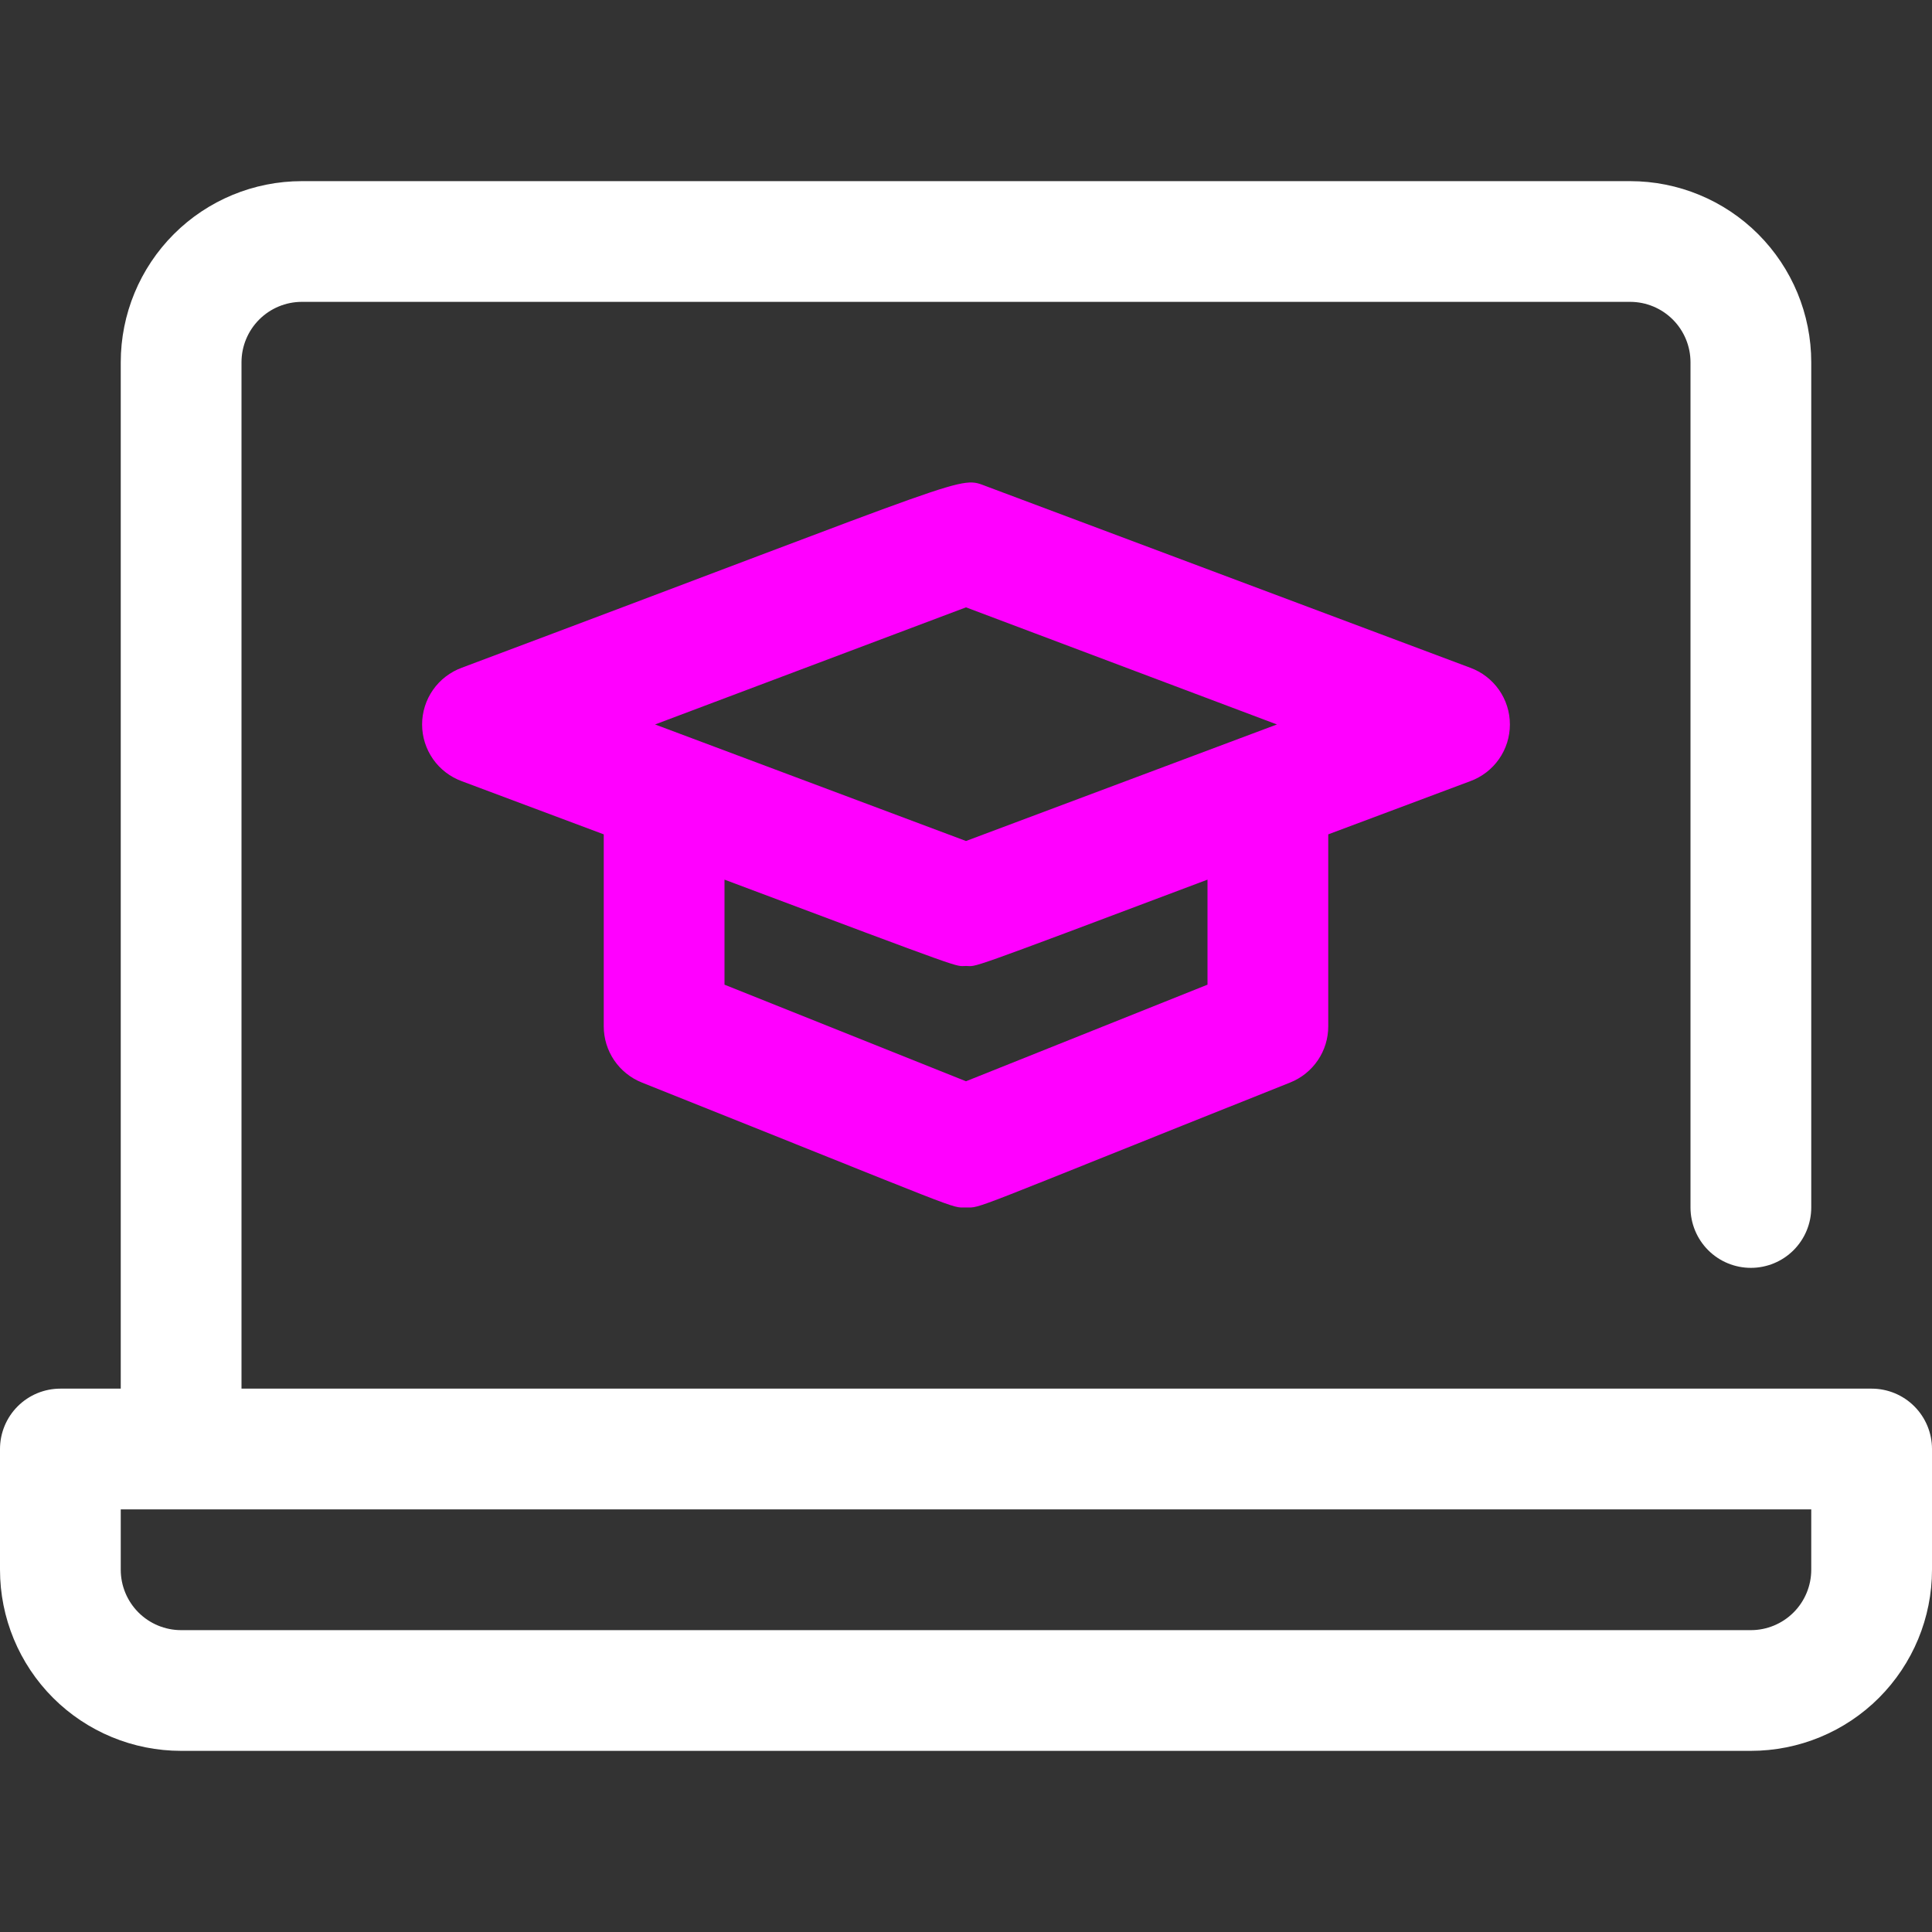
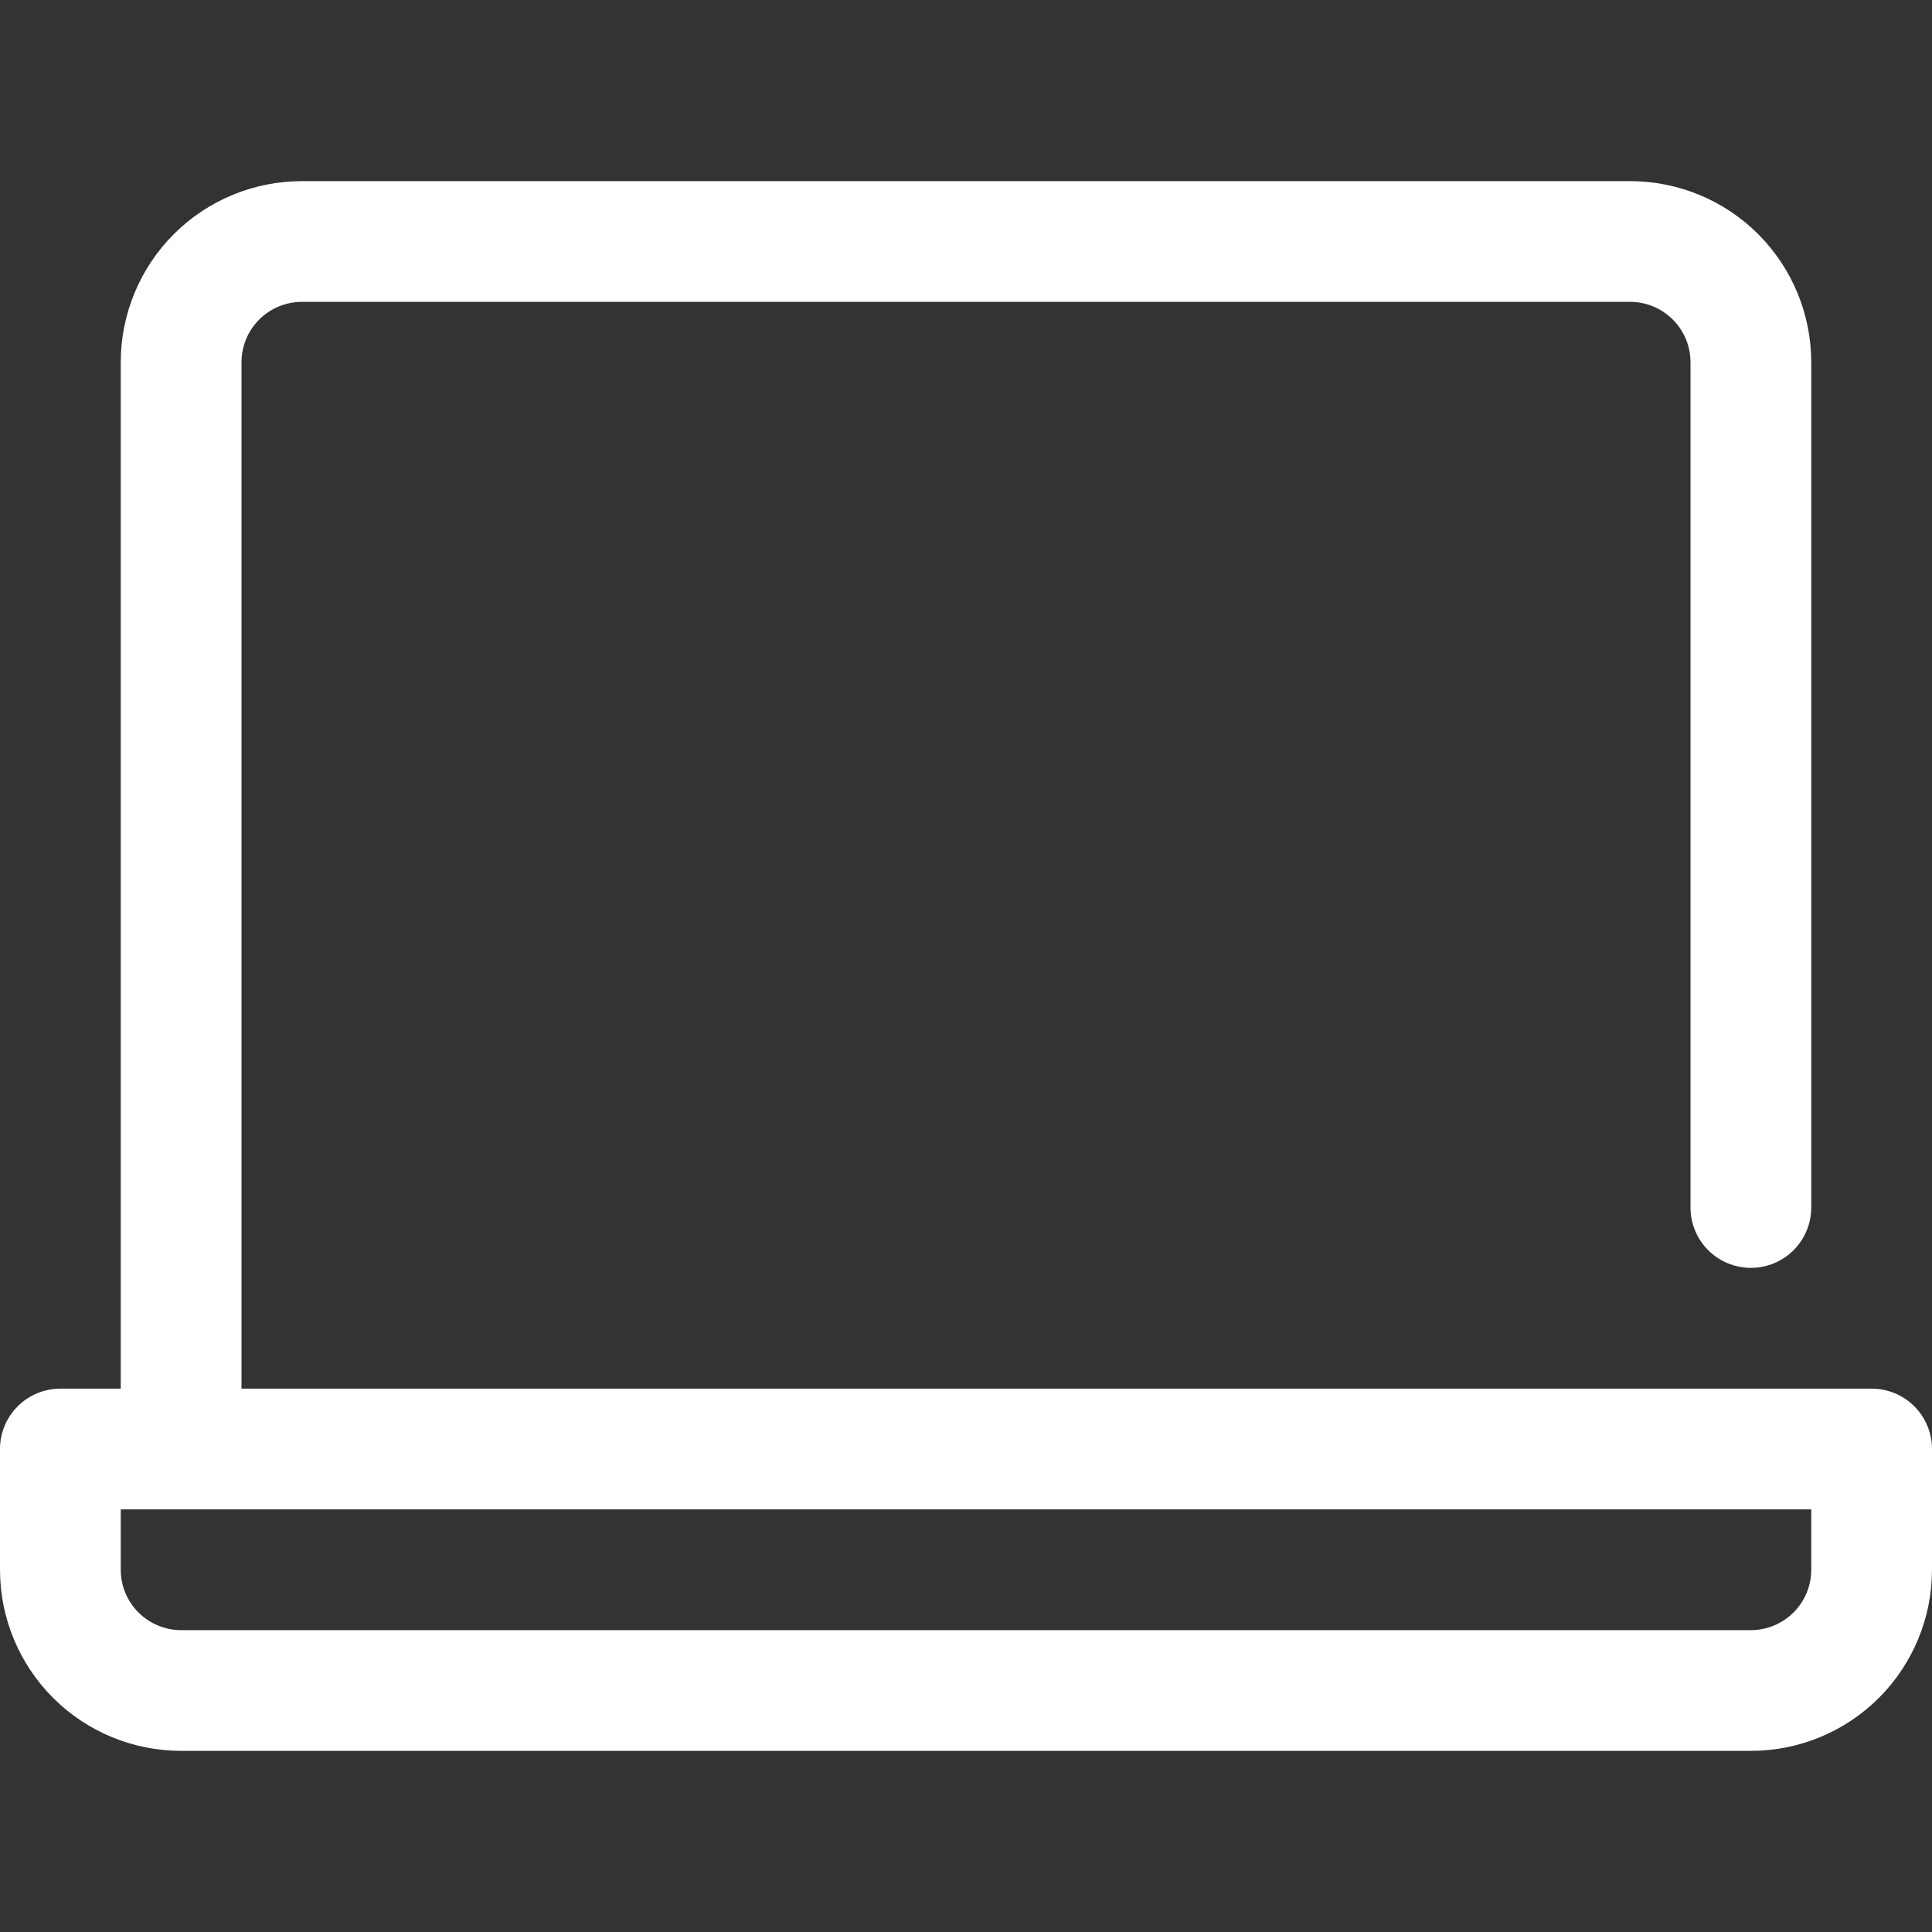
<svg xmlns="http://www.w3.org/2000/svg" width="50" height="50" viewBox="0 0 50 50" fill="none">
  <rect x="0" y="0" width="50" height="50" fill="#333333" stroke="none" />
  <g clip-path="url(#clip0_2808_12967)">
    <path d="M48.438 35.938H6.25V9.375C6.25 8.961 6.415 8.563 6.708 8.27C7.001 7.977 7.398 7.812 7.812 7.812H42.188C42.602 7.812 42.999 7.977 43.292 8.27C43.585 8.563 43.75 8.961 43.75 9.375V31.25C43.75 31.664 43.915 32.062 44.208 32.355C44.501 32.648 44.898 32.812 45.312 32.812C45.727 32.812 46.124 32.648 46.417 32.355C46.71 32.062 46.875 31.664 46.875 31.25V9.375C46.875 8.132 46.381 6.94 45.502 6.06C44.623 5.181 43.431 4.688 42.188 4.688H7.812C6.569 4.688 5.377 5.181 4.498 6.06C3.619 6.94 3.125 8.132 3.125 9.375V35.938H1.562C1.148 35.938 0.751 36.102 0.458 36.395C0.165 36.688 0 37.086 0 37.5L0 40.625C0 41.868 0.494 43.06 1.373 43.94C2.252 44.819 3.444 45.312 4.688 45.312H45.312C46.556 45.312 47.748 44.819 48.627 43.94C49.506 43.06 50 41.868 50 40.625V37.5C50 37.086 49.835 36.688 49.542 36.395C49.249 36.102 48.852 35.938 48.438 35.938ZM46.875 40.625C46.875 41.039 46.71 41.437 46.417 41.73C46.124 42.023 45.727 42.188 45.312 42.188H4.688C4.273 42.188 3.876 42.023 3.583 41.73C3.29 41.437 3.125 41.039 3.125 40.625V39.062H46.875V40.625Z" fill="white" />
-     <path d="M38.047 17.28L25.547 12.593C24.781 12.312 25.453 12.218 11.953 17.28C11.652 17.39 11.391 17.59 11.207 17.852C11.023 18.115 10.924 18.428 10.924 18.749C10.924 19.07 11.023 19.383 11.207 19.646C11.391 19.909 11.652 20.108 11.953 20.218L15.625 21.593V26.562C15.625 26.875 15.719 27.18 15.894 27.439C16.07 27.698 16.319 27.899 16.61 28.015C25.141 31.421 24.578 31.249 25 31.249C25.422 31.249 24.891 31.405 33.391 28.015C33.681 27.899 33.931 27.698 34.106 27.439C34.282 27.18 34.375 26.875 34.375 26.562V21.593L38.047 20.218C38.349 20.108 38.609 19.909 38.793 19.646C38.978 19.383 39.076 19.07 39.076 18.749C39.076 18.428 38.978 18.115 38.793 17.852C38.609 17.59 38.349 17.39 38.047 17.28ZM25 15.718L33.047 18.749L25 21.765L16.953 18.749L25 15.718ZM31.25 25.483L25 27.983L18.75 25.483V22.765C25.203 25.187 24.688 24.999 25 24.999C25.313 24.999 24.781 25.202 31.25 22.765V25.483Z" fill="#FF00FF" />
  </g>
  <defs>
    <clipPath id="clip0_2808_12967">
      <rect width="50" height="50" fill="white" />
    </clipPath>
  </defs>
</svg>